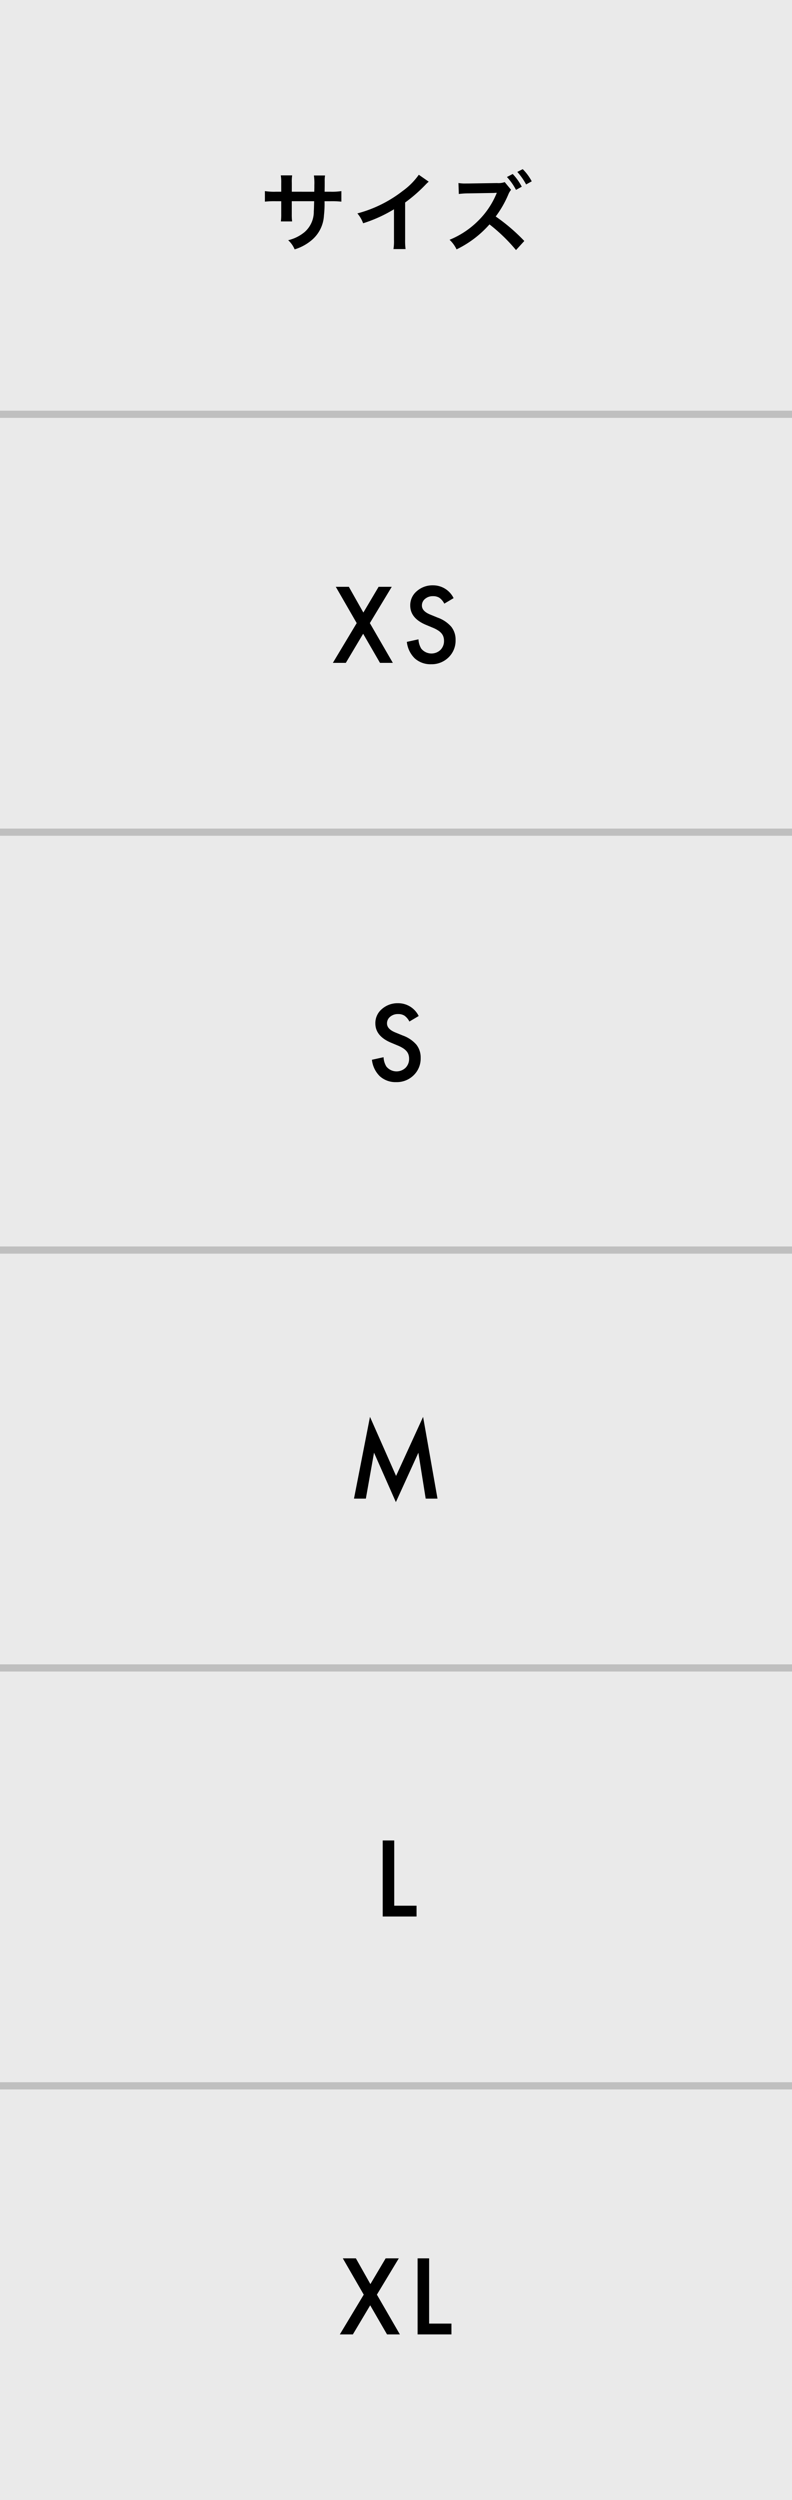
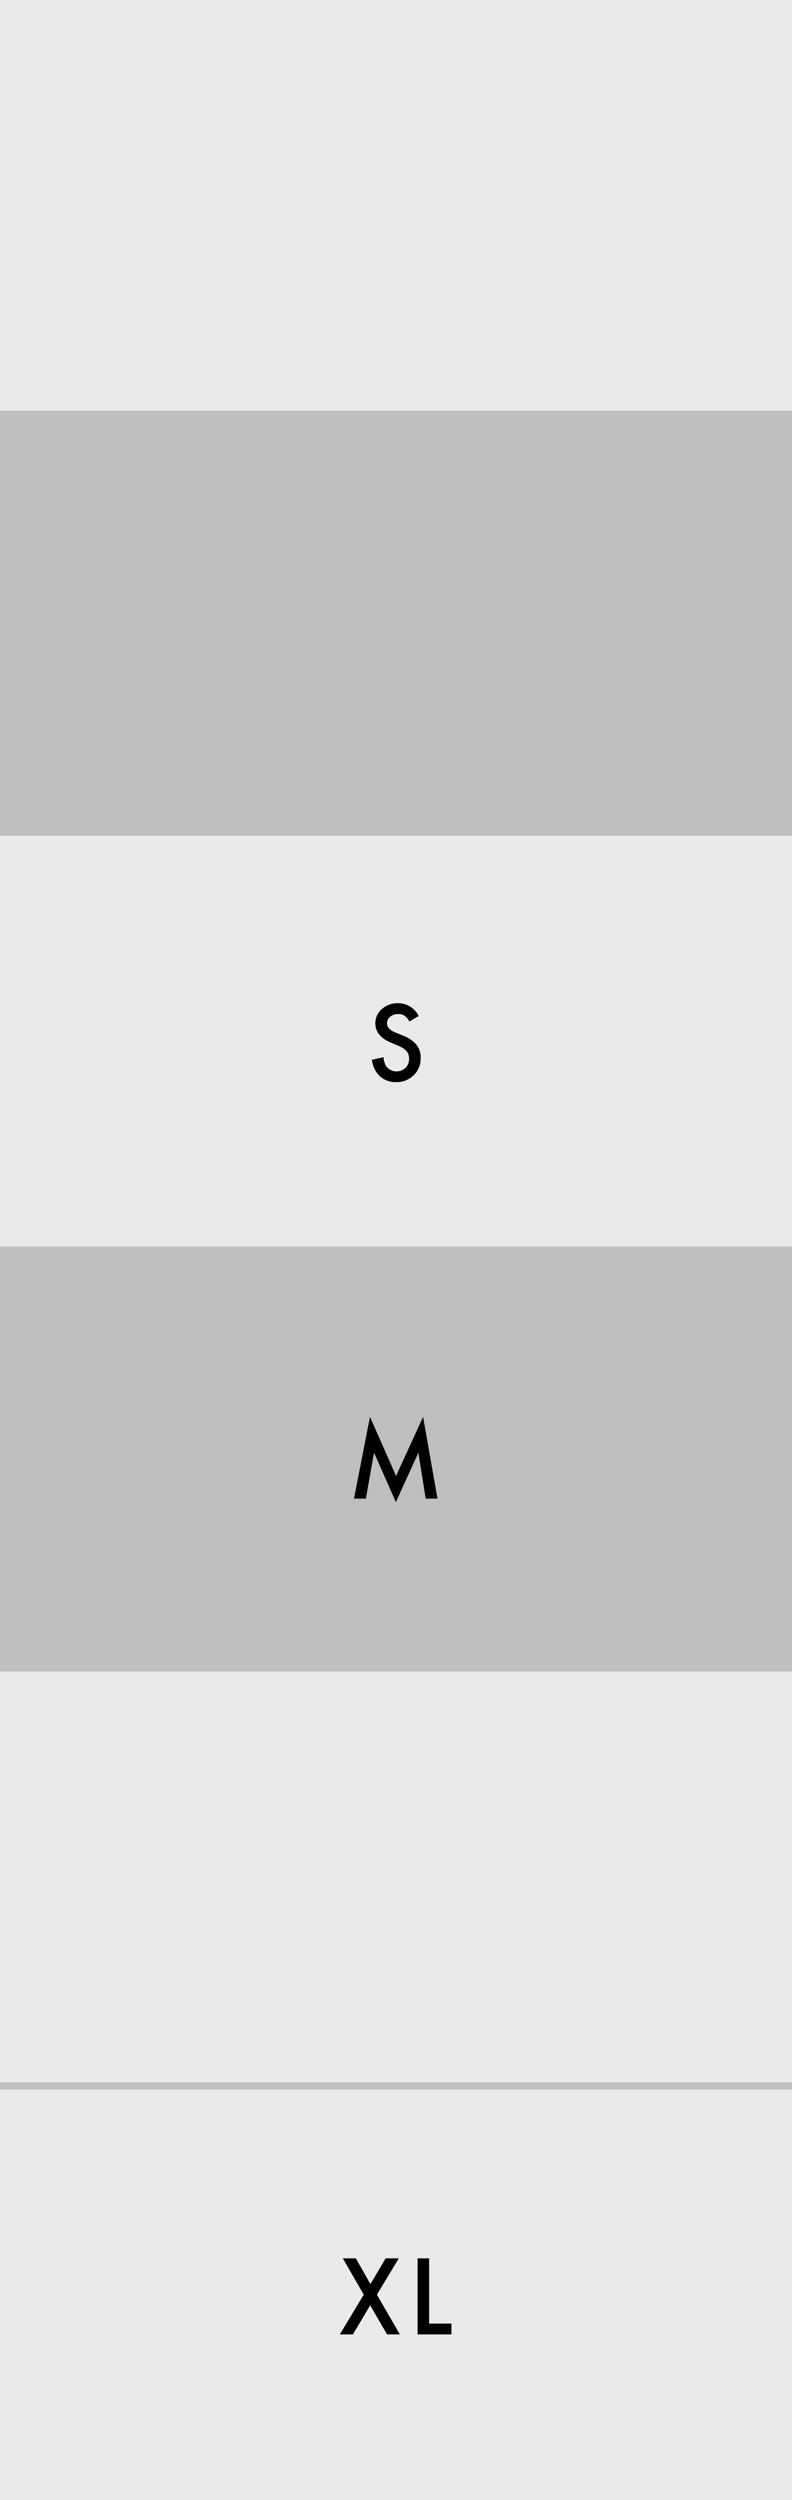
<svg xmlns="http://www.w3.org/2000/svg" width="110" height="347" viewBox="0 0 110 347">
  <g id="sg_head" transform="translate(-5487 -383)">
    <path id="パス_1906" data-name="パス 1906" d="M0,0H110V346H0Z" transform="translate(5487 384)" fill="#bfbfbf" />
-     <path id="パス_1907" data-name="パス 1907" d="M0,0H110V57H0Z" transform="translate(5487 441)" fill="#eaeaea" />
    <path id="パス_1908" data-name="パス 1908" d="M0,0H110V57H0Z" transform="translate(5487 383)" fill="#eaeaea" />
-     <path id="パス_1909" data-name="パス 1909" d="M49.543,9.483,46.638,4.445h1.812l2.017,3.575,2.119-3.575H54.41L51.368,9.483,54.56,15H52.776l-2.338-4.04L48.032,15h-1.8ZM63,6.018l-1.292.766a2.221,2.221,0,0,0-.69-.82,1.611,1.611,0,0,0-.882-.219,1.629,1.629,0,0,0-1.1.376,1.165,1.165,0,0,0-.437.93q0,.772,1.148,1.244l1.053.431a4.494,4.494,0,0,1,1.88,1.268,2.858,2.858,0,0,1,.595,1.835,3.225,3.225,0,0,1-.971,2.406,3.332,3.332,0,0,1-2.427.957,3.246,3.246,0,0,1-2.27-.813,3.746,3.746,0,0,1-1.1-2.29l1.613-.355a2.744,2.744,0,0,0,.383,1.285,1.819,1.819,0,0,0,2.673.185,1.726,1.726,0,0,0,.492-1.265,1.775,1.775,0,0,0-.085-.564,1.431,1.431,0,0,0-.267-.472,2.131,2.131,0,0,0-.468-.4,4.511,4.511,0,0,0-.684-.359l-1.019-.424q-2.167-.916-2.167-2.68a2.542,2.542,0,0,1,.909-1.989A3.285,3.285,0,0,1,60.15,4.24,3.159,3.159,0,0,1,63,6.018Z" transform="translate(5487 460)" />
    <path id="パス_1910" data-name="パス 1910" d="M0,0H110V57H0Z" transform="translate(5487 499)" fill="#eaeaea" />
    <path id="パス_1911" data-name="パス 1911" d="M58.151,6.018l-1.292.766a2.221,2.221,0,0,0-.69-.82,1.611,1.611,0,0,0-.882-.219,1.629,1.629,0,0,0-1.1.376,1.165,1.165,0,0,0-.437.93q0,.772,1.148,1.244l1.053.431a4.494,4.494,0,0,1,1.88,1.268,2.858,2.858,0,0,1,.595,1.835,3.225,3.225,0,0,1-.971,2.406,3.332,3.332,0,0,1-2.427.957,3.246,3.246,0,0,1-2.27-.813,3.746,3.746,0,0,1-1.1-2.29l1.613-.355a2.744,2.744,0,0,0,.383,1.285,1.819,1.819,0,0,0,2.673.185,1.726,1.726,0,0,0,.492-1.265,1.775,1.775,0,0,0-.085-.564,1.431,1.431,0,0,0-.267-.472A2.131,2.131,0,0,0,56,10.5a4.511,4.511,0,0,0-.684-.359L54.3,9.716q-2.167-.916-2.167-2.68a2.542,2.542,0,0,1,.909-1.989A3.285,3.285,0,0,1,55.3,4.24,3.159,3.159,0,0,1,58.151,6.018Z" transform="translate(5487 518)" />
-     <path id="パス_1912" data-name="パス 1912" d="M0,0H110V57H0Z" transform="translate(5487 557)" fill="#eaeaea" />
    <path id="パス_1913" data-name="パス 1913" d="M49.166,15,51.387,3.652l3.623,8.2,3.753-8.2,2,11.348H59.125L58.107,8.629l-3.124,6.856L51.948,8.622,50.813,15Z" transform="translate(5487 576)" />
    <path id="パス_1914" data-name="パス 1914" d="M0,0H110V57H0Z" transform="translate(5487 615)" fill="#eaeaea" />
-     <path id="パス_1915" data-name="パス 1915" d="M54.754,4.445V13.5h3.1V15h-4.7V4.445Z" transform="translate(5487 634)" />
    <path id="パス_1916" data-name="パス 1916" d="M0,0H110V57H0Z" transform="translate(5487 673)" fill="#eaeaea" />
    <path id="パス_1917" data-name="パス 1917" d="M50.52,9.483,47.615,4.445h1.812l2.017,3.575,2.119-3.575h1.825L52.346,9.483,55.538,15H53.754l-2.338-4.04L49.01,15H47.2ZM59.6,4.445V13.5h3.1V15h-4.7V4.445Z" transform="translate(5487 692)" />
-     <path id="パス_1918" data-name="パス 1918" d="M40.528,3.608V2.372a6,6,0,0,1,.048-1.032H39a6.4,6.4,0,0,1,.06,1.068v1.2h-.708a8.518,8.518,0,0,1-1.56-.084V4.988a12.208,12.208,0,0,1,1.536-.06h.732V6.7a7.9,7.9,0,0,1-.048,1.032h1.56a7.387,7.387,0,0,1-.048-1.008v-1.8h3.108c-.024.828-.024,1.116-.048,1.392A3.747,3.747,0,0,1,42.316,9.2a5.573,5.573,0,0,1-2.292,1.14,3.565,3.565,0,0,1,.9,1.272,6.67,6.67,0,0,0,2.34-1.26,4.806,4.806,0,0,0,1.728-3.444,14.547,14.547,0,0,0,.084-1.98h.8a12.208,12.208,0,0,1,1.536.06V3.524a8.518,8.518,0,0,1-1.56.084h-.768c.012-.72.012-.72.012-1.452a4.432,4.432,0,0,1,.048-.8H43.6a7.648,7.648,0,0,1,.06,1.332v.384l-.012.54Zm17.64-2.352A9.6,9.6,0,0,1,55.936,3.5a17.525,17.525,0,0,1-6.3,3.12,4.514,4.514,0,0,1,.8,1.368,19.443,19.443,0,0,0,4.284-1.944v4.224a6.75,6.75,0,0,1-.072,1.3h1.68a9.078,9.078,0,0,1-.06-1.332V5.108A21.22,21.22,0,0,0,59.1,2.636a4.943,4.943,0,0,1,.444-.42ZM72.82,10.448a25.735,25.735,0,0,0-3.972-3.4A14.462,14.462,0,0,0,70.6,3.992a2.424,2.424,0,0,1,.384-.648L70.1,2.276a2.6,2.6,0,0,1-1.068.132l-4.008.06h-.288A5.252,5.252,0,0,1,63.676,2.4l.048,1.524a10.26,10.26,0,0,1,1.308-.084l3.6-.06.108-.012A2.227,2.227,0,0,0,69,3.752a.353.353,0,0,0-.036.108l-.036.084-.06.132a11.409,11.409,0,0,1-2.5,3.612A12.022,12.022,0,0,1,62.44,10.28a4.485,4.485,0,0,1,.972,1.332,14.511,14.511,0,0,0,4.572-3.468,23.663,23.663,0,0,1,3.684,3.564Zm-2.412-8.88a8.1,8.1,0,0,1,1.26,1.788l.8-.444a7.777,7.777,0,0,0-1.26-1.764Zm3.444.6A6.94,6.94,0,0,0,72.6.476L71.848.86A8.842,8.842,0,0,1,73.072,2.6Z" transform="translate(5487 406)" />
  </g>
</svg>